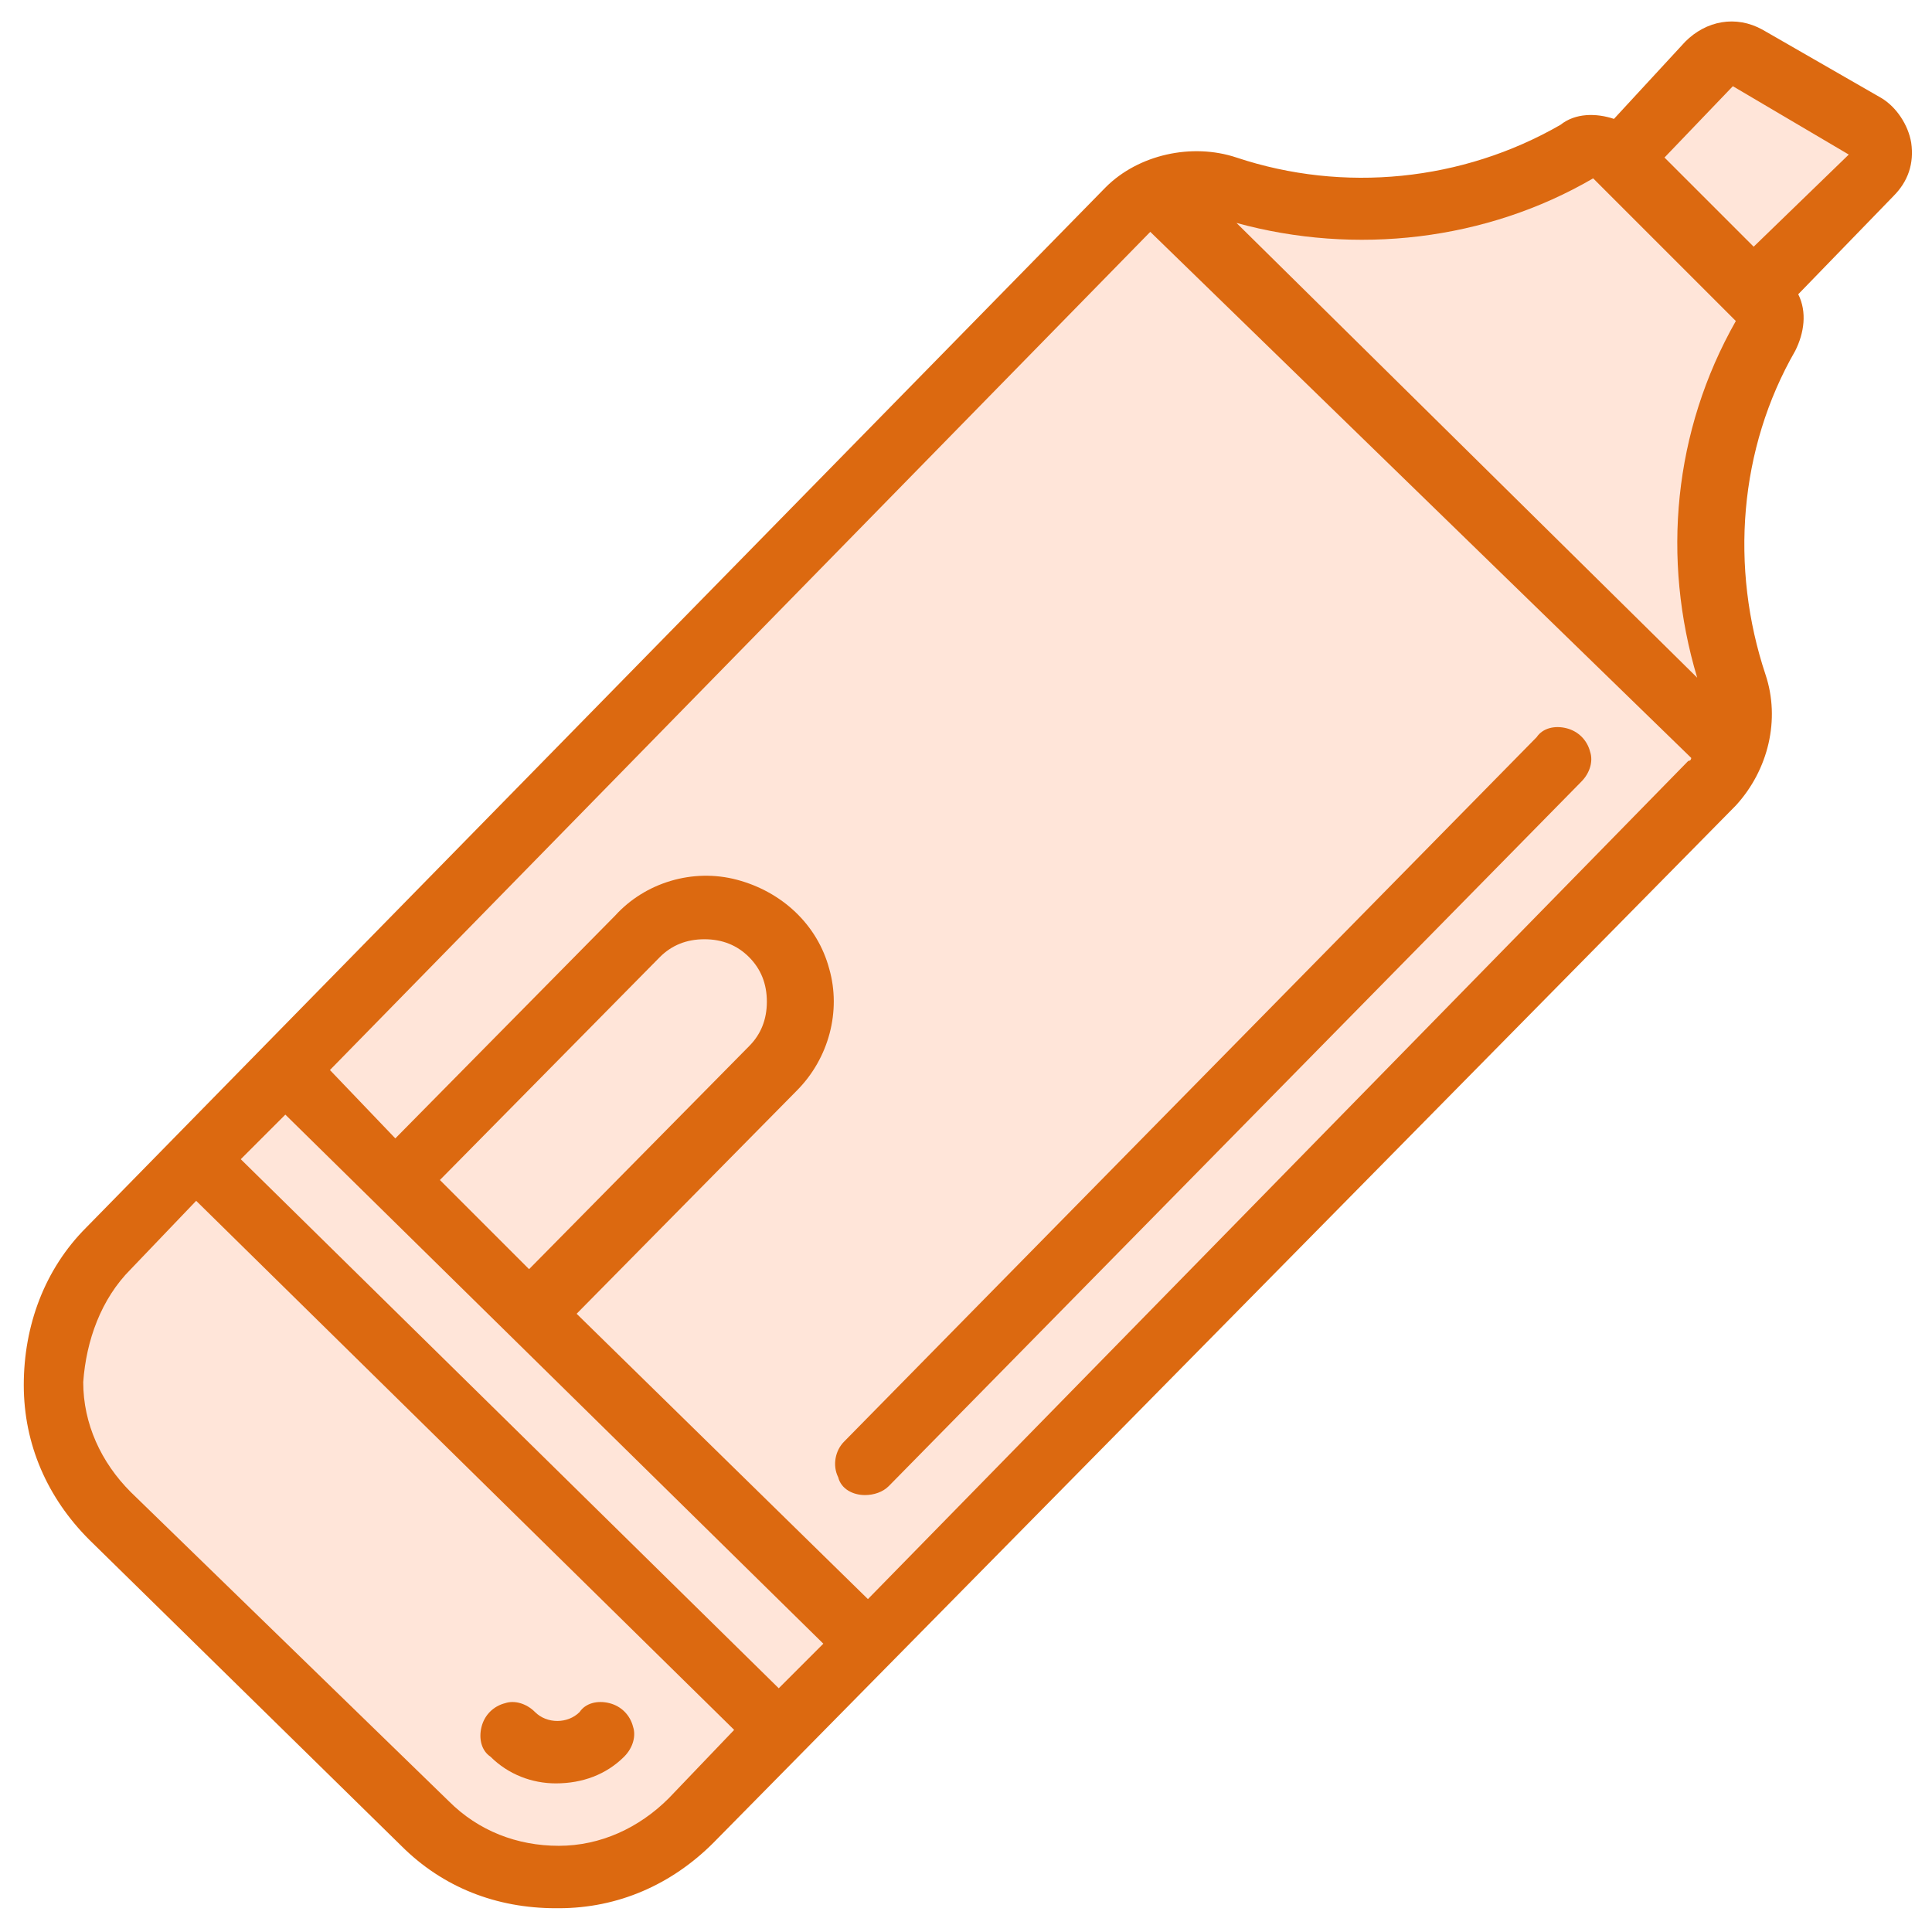
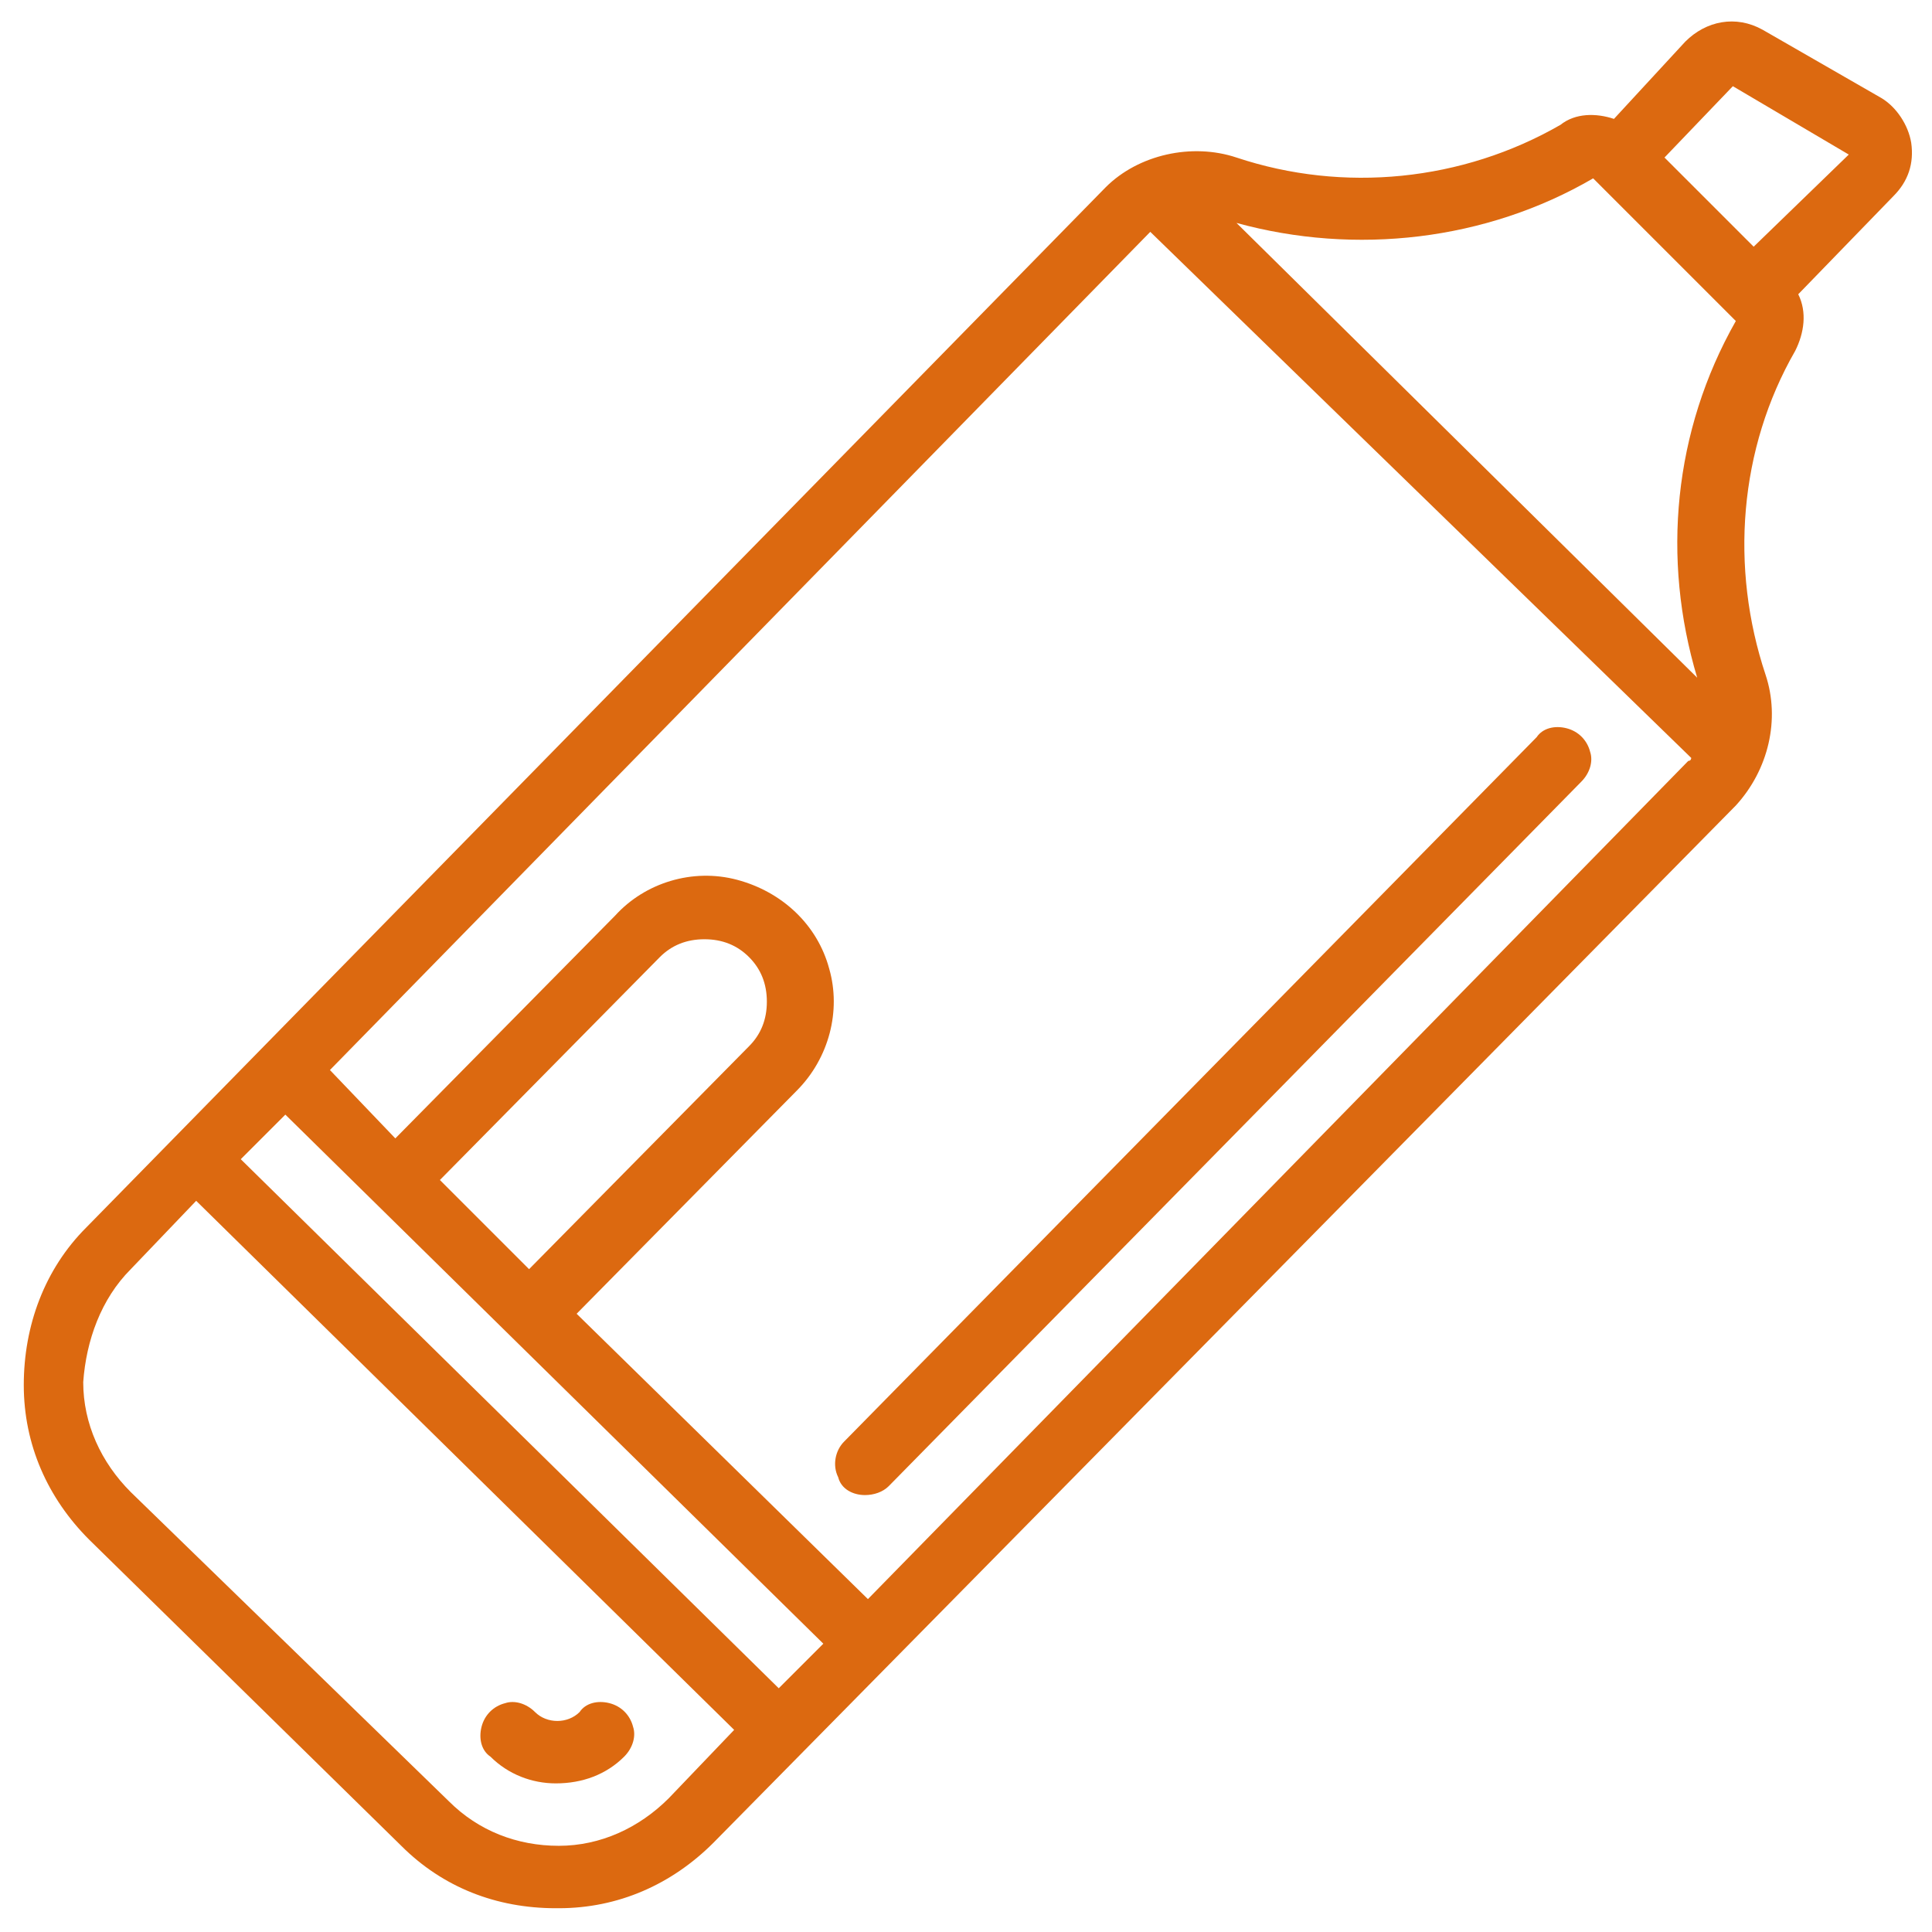
<svg xmlns="http://www.w3.org/2000/svg" version="1.1" id="Layer_1" x="0px" y="0px" viewBox="0 0 65 65" style="enable-background:new 0 0 65 65;" xml:space="preserve">
  <style type="text/css">
	.st0{fill:#FFE5D9;}
	.st1{fill:#DC6910;}
</style>
  <g>
-     <path class="st0" d="M58.4,1.8l5,3.1l-3.7,4.6L59.1,12c0,0-1.5,10.8-0.9,12.2c0.6,1.4-1.9,3.3-1.9,3.3l-34,34.7c0,0-4,2.3-7.5-0.4   C11.3,58.9,1.8,48.8,1.8,48.8S0.9,43.1,5,40.5S38.5,6.7,38.5,6.7s0.4-0.6,3.7,0.2c3.3,0.8,10.8-1.6,12-2.2   C55.5,4.1,58.4,1.8,58.4,1.8z" />
    <g id="Page-1">
      <g transform="translate(-1 -1)">
        <path id="Shape" class="st1" d="M19.7,61L19.7,61c0.9,0,1.7-0.3,2.3-0.9c0.3-0.3,0.4-0.7,0.3-1c-0.1-0.4-0.4-0.7-0.8-0.8     c-0.4-0.1-0.8,0-1,0.3c-0.4,0.4-1.1,0.4-1.5,0c-0.3-0.3-0.7-0.4-1-0.3c-0.4,0.1-0.7,0.4-0.8,0.8c-0.1,0.4,0,0.8,0.3,1     C18.1,60.7,18.9,61,19.7,61L19.7,61z" />
-         <path class="st1" d="M14.5,63.1c1.4,1.4,3.2,2.1,5.2,2.1h0.1c2,0,3.8-0.8,5.2-2.2l34.4-34.9c1.1-1.2,1.5-2.9,1-4.4     c-1.2-3.6-0.9-7.6,1-10.9c0.3-0.6,0.4-1.3,0.1-1.9l3.2-3.3c0.5-0.5,0.7-1.1,0.6-1.8c-0.1-0.6-0.5-1.2-1-1.5L60.3,2     c-0.9-0.5-1.9-0.3-2.6,0.4L55.3,5c-0.6-0.2-1.3-0.2-1.8,0.2c-3.3,1.9-7.3,2.3-10.9,1.1c-1.5-0.5-3.3-0.1-4.4,1L3.9,42.3     c-1.4,1.4-2.1,3.3-2.1,5.3s0.8,3.8,2.2,5.2L14.5,63.1z M15.8,40.7l7.4-7.5c0.4-0.4,0.9-0.6,1.5-0.6c0.6,0,1.1,0.2,1.5,0.6     c0.4,0.4,0.6,0.9,0.6,1.5c0,0.6-0.2,1.1-0.6,1.5l-7.4,7.5L15.8,40.7z M28.7,56.3l-1.5,1.5L9.1,40l1.5-1.5L28.7,56.3z M59.3,3.9     l3.9,2.3L60,9.3l-3-3L59.3,3.9z M54.6,7l4.8,4.8c-2.1,3.7-2.5,8-1.3,12L42.6,8.5C46.6,9.6,51,9.1,54.6,7L54.6,7z M39.7,8.8     C39.8,8.8,39.8,8.8,39.7,8.8l18.2,17.7c0,0,0,0.1-0.1,0.1L30.2,54.8l-9.8-9.6l7.4-7.5c1.1-1.1,1.5-2.7,1.1-4.1     c-0.4-1.5-1.6-2.6-3.1-3c-1.5-0.4-3.1,0.1-4.1,1.2l-7.4,7.5L12.1,37L39.7,8.8z M5.4,43.7l2.2-2.3l18.1,17.8l-2.2,2.3     c-1,1-2.3,1.6-3.7,1.6h0c-1.4,0-2.7-0.5-3.7-1.5L5.4,51.2c-1-1-1.6-2.3-1.6-3.7C3.9,46.1,4.4,44.7,5.4,43.7L5.4,43.7z" />
+         <path class="st1" d="M14.5,63.1c1.4,1.4,3.2,2.1,5.2,2.1h0.1c2,0,3.8-0.8,5.2-2.2l34.4-34.9c1.1-1.2,1.5-2.9,1-4.4     c-1.2-3.6-0.9-7.6,1-10.9c0.3-0.6,0.4-1.3,0.1-1.9l3.2-3.3c0.5-0.5,0.7-1.1,0.6-1.8c-0.1-0.6-0.5-1.2-1-1.5L60.3,2     c-0.9-0.5-1.9-0.3-2.6,0.4L55.3,5c-0.6-0.2-1.3-0.2-1.8,0.2c-3.3,1.9-7.3,2.3-10.9,1.1c-1.5-0.5-3.3-0.1-4.4,1L3.9,42.3     c-1.4,1.4-2.1,3.3-2.1,5.3s0.8,3.8,2.2,5.2L14.5,63.1z M15.8,40.7l7.4-7.5c0.4-0.4,0.9-0.6,1.5-0.6c0.6,0,1.1,0.2,1.5,0.6     c0.4,0.4,0.6,0.9,0.6,1.5c0,0.6-0.2,1.1-0.6,1.5l-7.4,7.5z M28.7,56.3l-1.5,1.5L9.1,40l1.5-1.5L28.7,56.3z M59.3,3.9     l3.9,2.3L60,9.3l-3-3L59.3,3.9z M54.6,7l4.8,4.8c-2.1,3.7-2.5,8-1.3,12L42.6,8.5C46.6,9.6,51,9.1,54.6,7L54.6,7z M39.7,8.8     C39.8,8.8,39.8,8.8,39.7,8.8l18.2,17.7c0,0,0,0.1-0.1,0.1L30.2,54.8l-9.8-9.6l7.4-7.5c1.1-1.1,1.5-2.7,1.1-4.1     c-0.4-1.5-1.6-2.6-3.1-3c-1.5-0.4-3.1,0.1-4.1,1.2l-7.4,7.5L12.1,37L39.7,8.8z M5.4,43.7l2.2-2.3l18.1,17.8l-2.2,2.3     c-1,1-2.3,1.6-3.7,1.6h0c-1.4,0-2.7-0.5-3.7-1.5L5.4,51.2c-1-1-1.6-2.3-1.6-3.7C3.9,46.1,4.4,44.7,5.4,43.7L5.4,43.7z" />
        <path class="st1" d="M30.1,51.3c0.3,0,0.6-0.1,0.8-0.3l23.3-23.7c0.3-0.3,0.4-0.7,0.3-1c-0.1-0.4-0.4-0.7-0.8-0.8     c-0.4-0.1-0.8,0-1,0.3L29.4,49.5c-0.3,0.3-0.4,0.8-0.2,1.2C29.3,51.1,29.7,51.3,30.1,51.3L30.1,51.3z" />
      </g>
    </g>
  </g>
</svg>